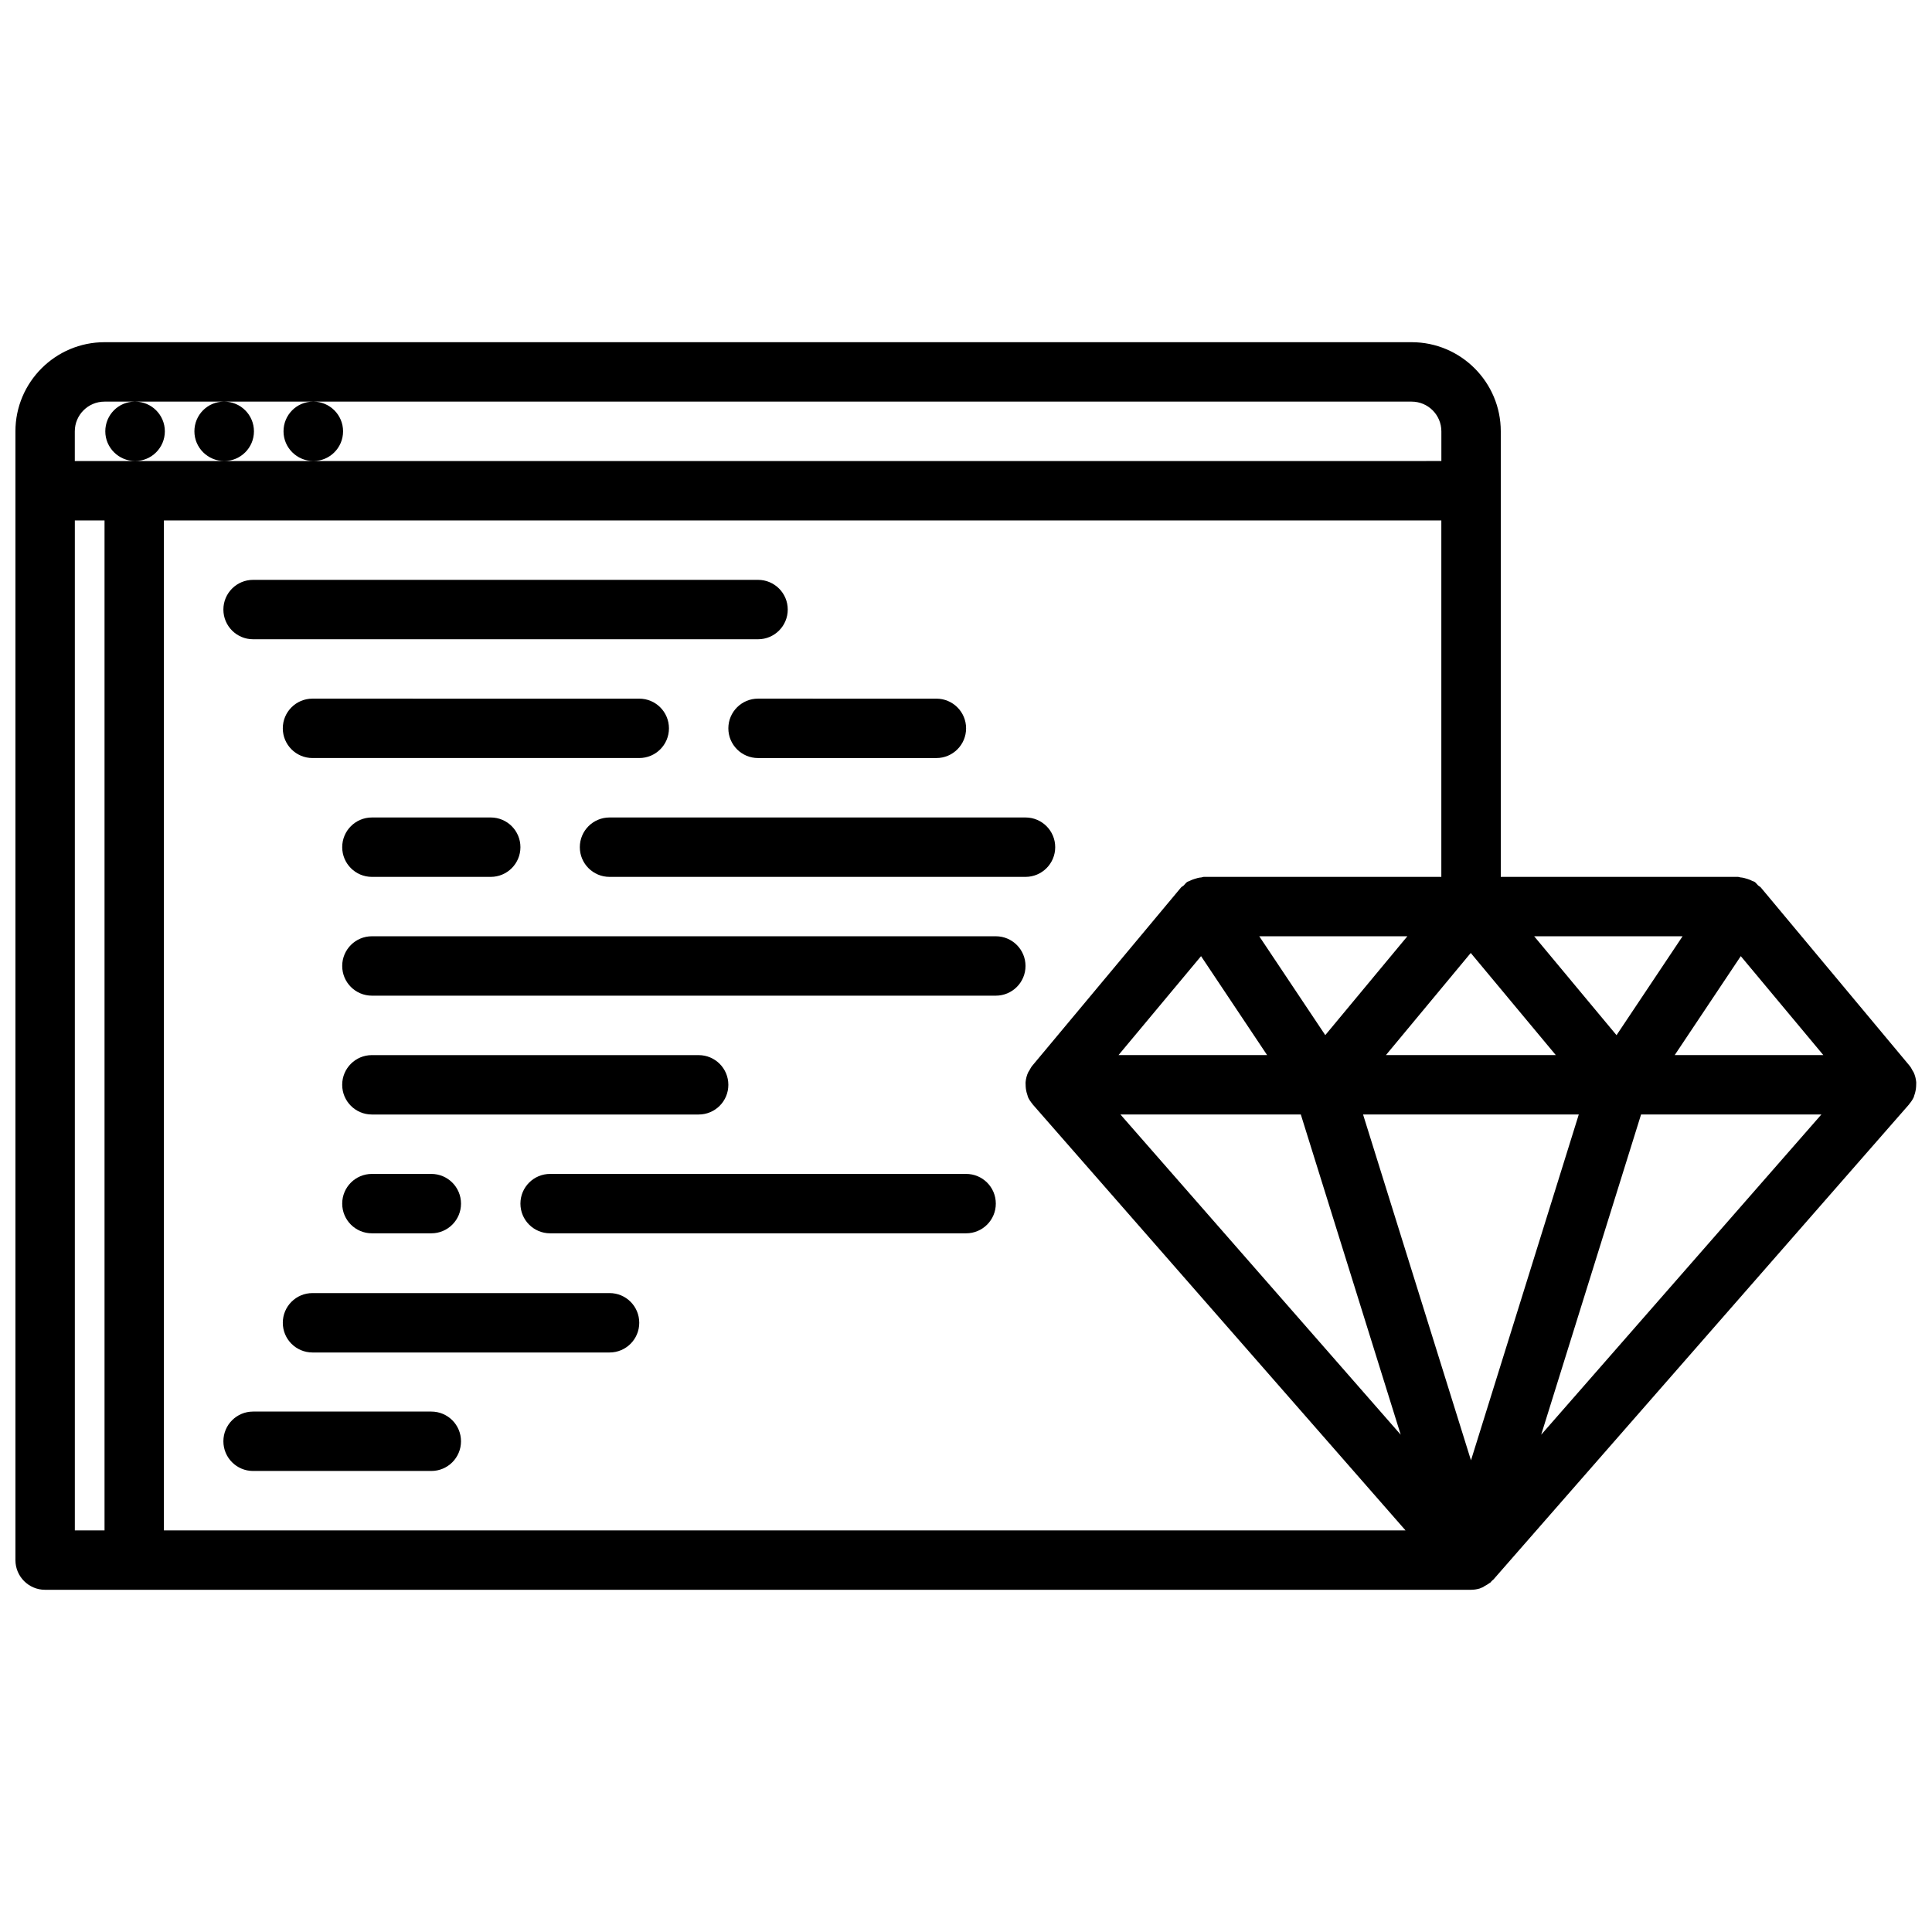
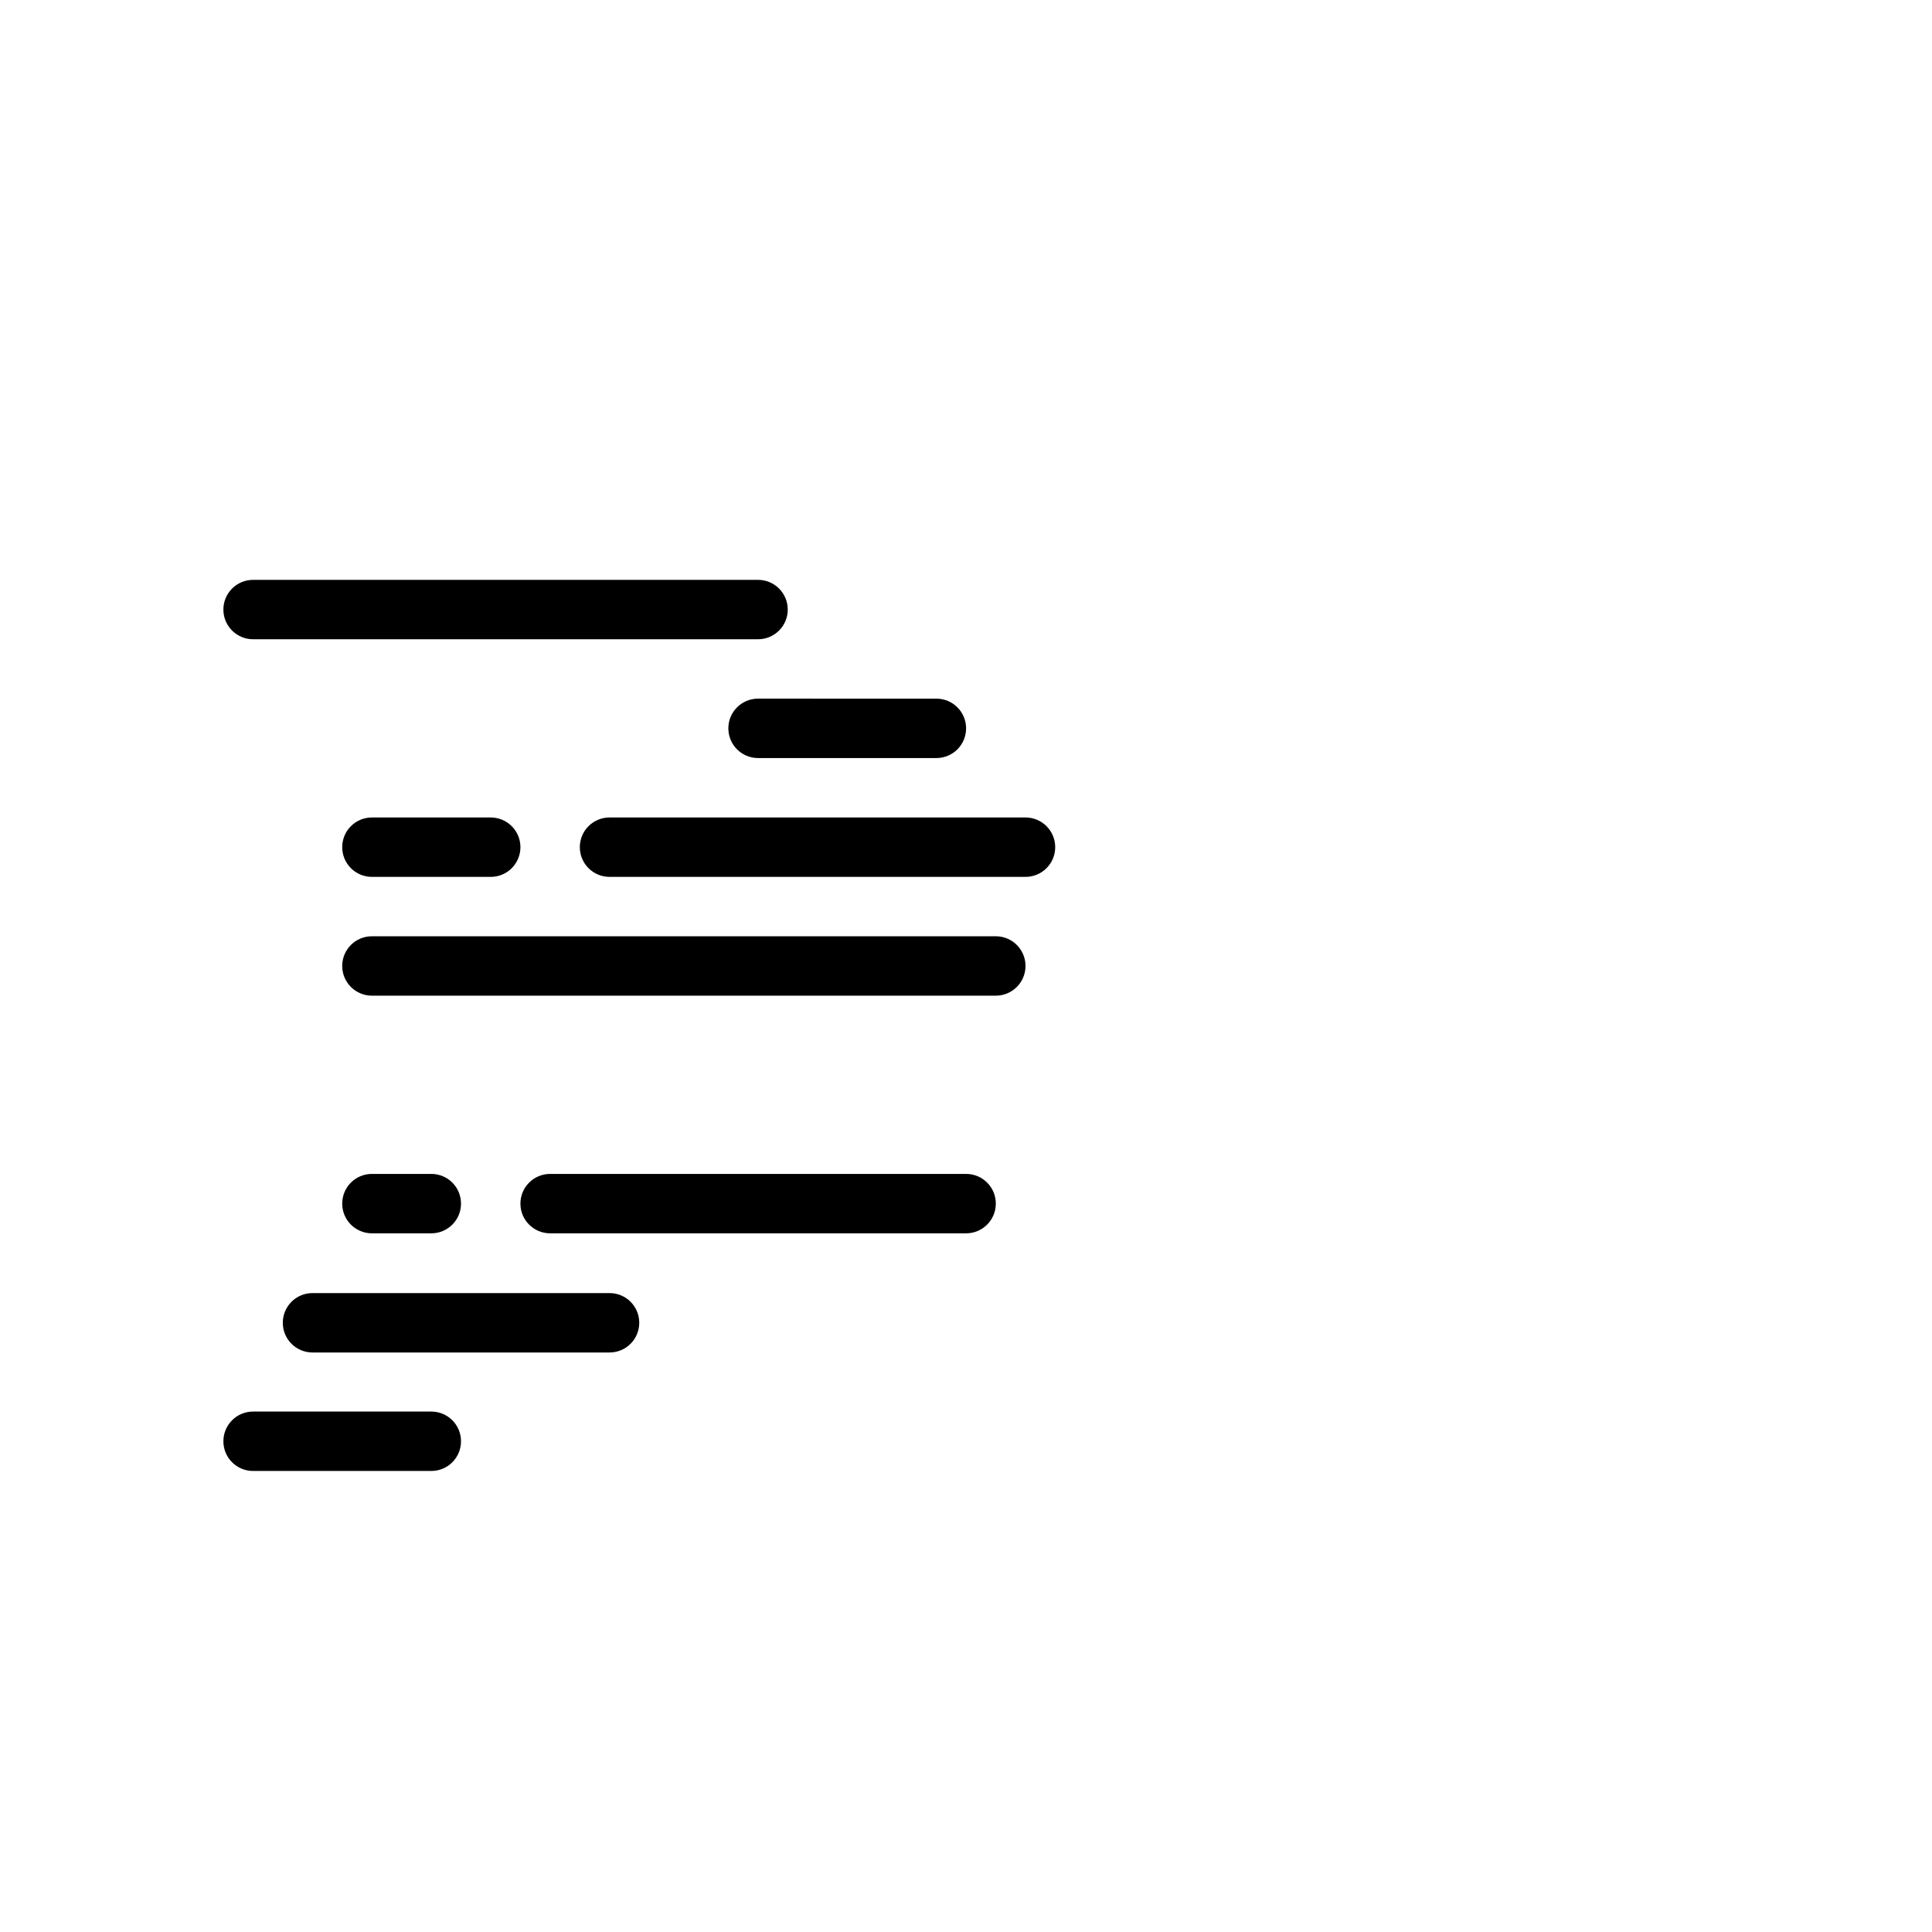
<svg xmlns="http://www.w3.org/2000/svg" width="800px" height="800px" version="1.1" viewBox="144 144 512 512">
  <defs>
    <clipPath id="a">
-       <path d="m148.09 234h503.81v332h-503.81z" />
-     </clipPath>
+       </clipPath>
  </defs>
  <g clip-path="url(#a)">
    <path d="m155.96 565.31h377.87c0.781 0 1.566-0.117 2.348-0.355 0.023-0.008 0.031-0.023 0.055-0.031 0.062-0.016 0.117-0.055 0.172-0.07 0.109-0.039 0.203-0.086 0.316-0.133 0.078-0.031 0.164-0.047 0.234-0.078 0.18-0.078 0.324-0.234 0.496-0.332 0.434-0.227 0.844-0.449 1.227-0.746 0.086-0.062 0.188-0.109 0.27-0.172 0.016-0.016 0.039-0.016 0.055-0.031 0.07-0.062 0.094-0.148 0.156-0.203 0.141-0.125 0.262-0.25 0.395-0.395 0.062-0.062 0.148-0.086 0.195-0.148l110.19-125.96c0.031-0.031 0.039-0.078 0.062-0.117 0.449-0.52 0.836-1.094 1.141-1.73 0.086-0.172 0.102-0.363 0.164-0.535 0.109-0.27 0.172-0.535 0.25-0.82 0.172-0.676 0.25-1.348 0.25-2.039 0-0.219 0.031-0.441 0.008-0.66-0.086-0.891-0.301-1.762-0.684-2.582-0.078-0.164-0.203-0.316-0.301-0.488-0.234-0.434-0.457-0.875-0.781-1.258l-39.406-47.223c-0.203-0.242-0.512-0.355-0.746-0.574-0.316-0.309-0.543-0.676-0.922-0.93-0.188-0.125-0.41-0.141-0.598-0.242-0.41-0.227-0.82-0.371-1.266-0.52-0.629-0.211-1.242-0.371-1.891-0.418-0.203-0.02-0.391-0.137-0.602-0.137h-62.898v-118.08c0-13.02-10.598-23.617-23.617-23.617h-346.4c-13.02 0-23.617 10.598-23.617 23.617v299.14c0 4.352 3.519 7.871 7.871 7.871zm7.871-283.39h7.871v267.65h-7.871zm298.46 115.47 17.508 26.223h-39.383zm100.1 41.965-28.566 91.652-28.598-91.652zm-51.105-15.746 22.477-27.062 22.539 27.062zm67.613 15.746h47.781l-74.25 84.859zm-28.324-47.227h39.32l-17.5 26.207zm-55.363 26.191-17.492-26.191h39.242zm-6.481 21.035 26.473 84.859-74.273-84.859zm99.086-15.746 17.508-26.223 21.875 26.223zm-124.82-47.223c-0.211 0-0.402 0.117-0.613 0.141-0.652 0.047-1.266 0.203-1.898 0.426-0.441 0.148-0.852 0.293-1.258 0.512-0.188 0.109-0.41 0.125-0.598 0.25-0.379 0.25-0.605 0.629-0.922 0.93-0.227 0.219-0.535 0.332-0.746 0.574l-39.406 47.223c-0.324 0.387-0.535 0.828-0.781 1.258-0.094 0.164-0.219 0.316-0.301 0.488-0.387 0.82-0.598 1.691-0.684 2.582-0.023 0.219 0.008 0.441 0.008 0.66 0 0.691 0.078 1.363 0.25 2.039 0.078 0.277 0.148 0.543 0.25 0.82 0.062 0.172 0.078 0.363 0.164 0.535 0.301 0.637 0.691 1.203 1.141 1.73 0.023 0.039 0.031 0.086 0.062 0.117l98.812 112.9h-329.04v-267.65h338.53v94.465zm-291.3-125.95h8.031c-4.344 0-7.824 3.527-7.824 7.871s3.559 7.871 7.91 7.871c4.344 0 7.871-3.527 7.871-7.871s-3.527-7.871-7.871-7.871h23.527c-4.344 0-7.824 3.527-7.824 7.871s3.559 7.871 7.91 7.871c4.344 0 7.871-3.527 7.871-7.871s-3.527-7.871-7.871-7.871h23.531c-4.344 0-7.824 3.527-7.824 7.871s3.559 7.871 7.91 7.871c4.344 0 7.871-3.527 7.871-7.871s-3.527-7.871-7.871-7.871h291.06c4.344 0 7.871 3.535 7.871 7.871v7.871l-298.94 0.004h-63.215v-7.871c0-4.34 3.527-7.875 7.875-7.875z" />
  </g>
  <path d="m211.07 313.41h133.82c4.352 0 7.871-3.527 7.871-7.871s-3.519-7.871-7.871-7.871h-133.82c-4.352 0-7.871 3.527-7.871 7.871s3.516 7.871 7.871 7.871z" />
-   <path d="m321.28 337.02c0-4.344-3.519-7.871-7.871-7.871l-86.594-0.004c-4.352 0-7.871 3.527-7.871 7.871s3.519 7.871 7.871 7.871h86.594c4.352 0.004 7.871-3.523 7.871-7.867z" />
  <path d="m305.54 486.68h-78.723c-4.352 0-7.871 3.519-7.871 7.871 0 4.352 3.519 7.871 7.871 7.871h78.719c4.352 0 7.871-3.519 7.871-7.871 0.004-4.352-3.516-7.871-7.867-7.871z" />
  <path d="m337.02 337.02c0 4.344 3.519 7.871 7.871 7.871h47.262c4.352 0 7.871-3.527 7.871-7.871s-3.519-7.871-7.871-7.871l-47.262-0.004c-4.352 0-7.871 3.527-7.871 7.875z" />
  <path d="m258.3 518.08h-47.23c-4.352 0-7.871 3.519-7.871 7.871 0 4.352 3.519 7.871 7.871 7.871h47.23c4.352 0 7.871-3.519 7.871-7.871 0.004-4.352-3.516-7.871-7.871-7.871z" />
  <path d="m242.56 360.64c-4.352 0-7.871 3.527-7.871 7.871s3.519 7.871 7.871 7.871h31.488c4.352 0 7.871-3.527 7.871-7.871s-3.519-7.871-7.871-7.871z" />
  <path d="m415.77 360.64h-110.24c-4.352 0-7.871 3.527-7.871 7.871s3.519 7.871 7.871 7.871h110.24c4.352 0 7.871-3.527 7.871-7.871s-3.516-7.871-7.871-7.871z" />
  <path d="m407.9 392.12h-165.34c-4.352 0-7.871 3.527-7.871 7.871s3.519 7.871 7.871 7.871h165.34c4.352 0 7.871-3.527 7.871-7.871s-3.519-7.871-7.871-7.871z" />
-   <path d="m337.02 431.49c0-4.352-3.519-7.871-7.871-7.871l-86.594-0.004c-4.352 0-7.871 3.519-7.871 7.871s3.519 7.871 7.871 7.871h86.594c4.352 0.004 7.871-3.516 7.871-7.867z" />
  <path d="m400.03 455.1h-110.24c-4.352 0-7.871 3.519-7.871 7.871 0 4.352 3.519 7.871 7.871 7.871h110.24c4.352 0 7.871-3.519 7.871-7.871 0.004-4.352-3.516-7.871-7.867-7.871z" />
  <path d="m242.56 455.1c-4.352 0-7.871 3.519-7.871 7.871 0 4.352 3.519 7.871 7.871 7.871h15.742c4.352 0 7.871-3.519 7.871-7.871 0-4.352-3.519-7.871-7.871-7.871z" />
</svg>